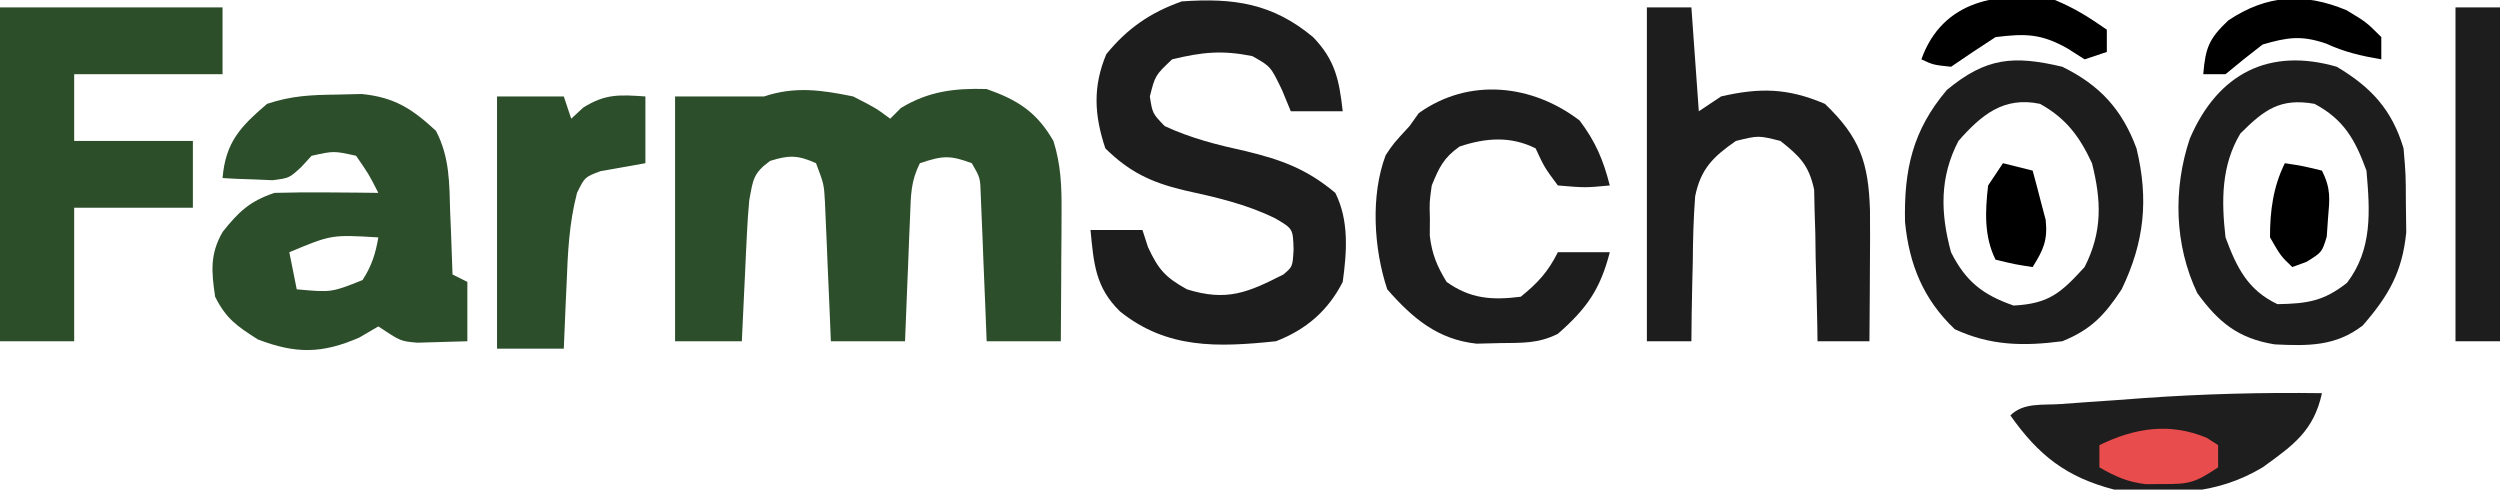
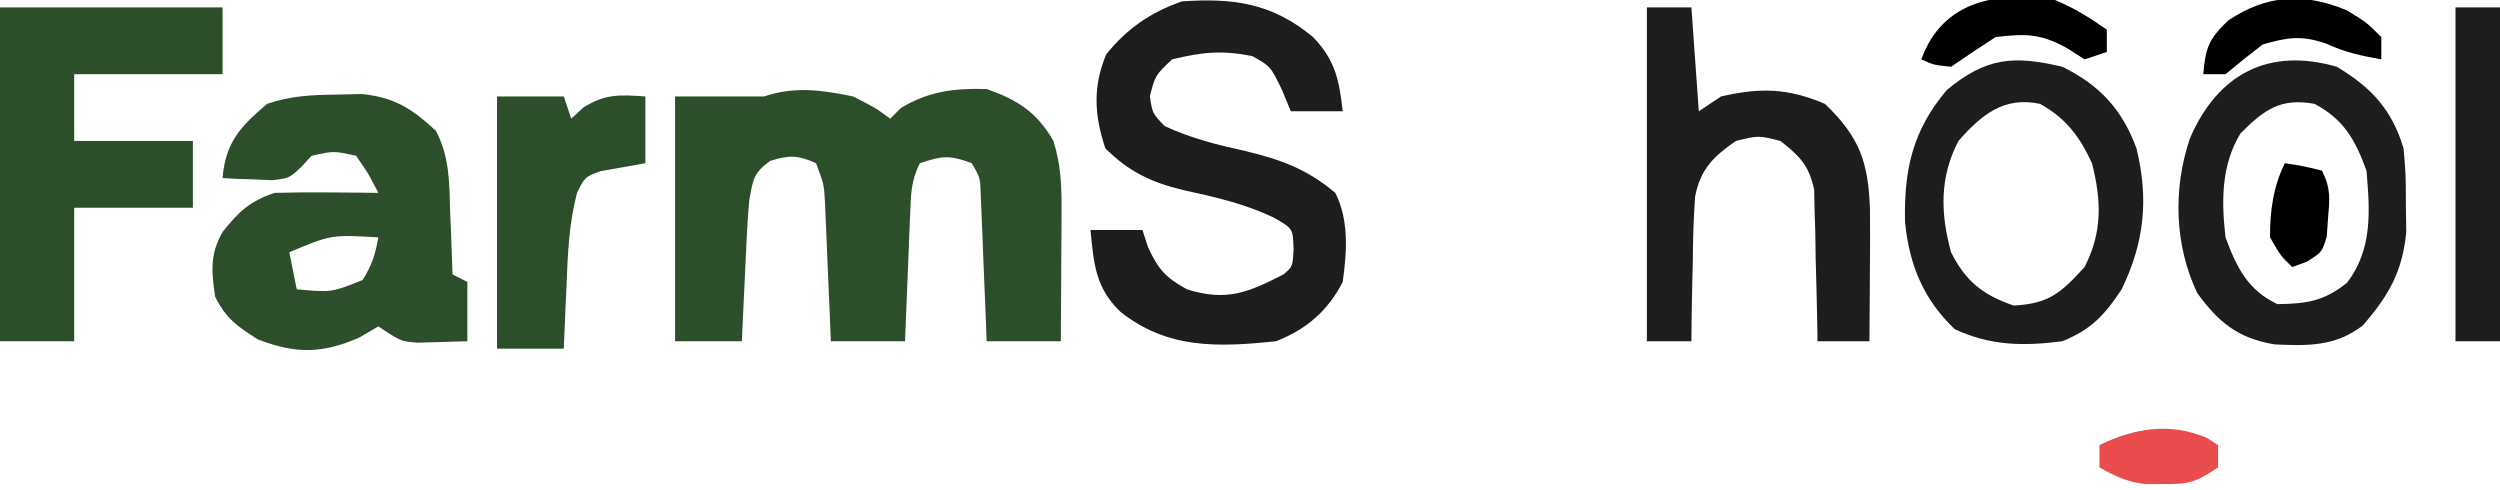
<svg xmlns="http://www.w3.org/2000/svg" version="1.1" width="337" height="66">
  <path d="M0 0 C3.062 1.562 3.062 1.562 5 3 C5.474 2.526 5.949 2.051 6.438 1.562 C10.152 -0.702 13.679 -1.128 18 -1 C22.208 0.481 24.763 2.115 27 6 C28.011 9.186 28.116 12.09 28.098 15.422 C28.094 16.447 28.091 17.471 28.088 18.527 C28.075 20.123 28.075 20.123 28.062 21.75 C28.058 22.829 28.053 23.908 28.049 25.02 C28.037 27.68 28.019 30.34 28 33 C24.7 33 21.4 33 18 33 C17.909 30.653 17.909 30.653 17.816 28.258 C17.732 26.214 17.647 24.169 17.562 22.125 C17.523 21.092 17.484 20.06 17.443 18.996 C17.401 18.01 17.36 17.024 17.316 16.008 C17.28 15.097 17.243 14.185 17.205 13.247 C17.134 10.965 17.134 10.965 16 9 C13.026 7.91 12.116 7.961 9 9 C7.769 11.461 7.794 13.258 7.684 16.008 C7.642 16.994 7.6 17.98 7.557 18.996 C7.517 20.029 7.478 21.061 7.438 22.125 C7.394 23.165 7.351 24.206 7.307 25.277 C7.2 27.851 7.1 30.426 7 33 C3.7 33 0.4 33 -3 33 C-3.061 31.519 -3.121 30.038 -3.184 28.512 C-3.268 26.57 -3.353 24.629 -3.438 22.688 C-3.477 21.711 -3.516 20.735 -3.557 19.729 C-3.599 18.791 -3.64 17.853 -3.684 16.887 C-3.72 16.023 -3.757 15.159 -3.795 14.268 C-3.927 11.835 -3.927 11.835 -5 9 C-7.441 7.906 -8.629 7.883 -11.188 8.688 C-13.493 10.357 -13.492 11.248 -14 14 C-14.141 15.513 -14.245 17.029 -14.316 18.547 C-14.358 19.391 -14.4 20.236 -14.443 21.105 C-14.483 21.978 -14.522 22.851 -14.562 23.75 C-14.606 24.638 -14.649 25.526 -14.693 26.441 C-14.799 28.627 -14.9 30.814 -15 33 C-17.97 33 -20.94 33 -24 33 C-24 22.11 -24 11.22 -24 0 C-20 0 -16 0 -12 0 C-7.832 -1.389 -4.267 -0.874 0 0 Z " fill="#2C4E2A" transform="translate(115,13)" />
  <path d="M0 0 C1.121 -0.026 2.243 -0.052 3.398 -0.078 C7.815 0.371 10.189 1.918 13.395 4.891 C15.268 8.482 15.197 12.003 15.312 16 C15.364 17.189 15.364 17.189 15.416 18.402 C15.498 20.351 15.563 22.301 15.625 24.25 C16.285 24.58 16.945 24.91 17.625 25.25 C17.625 27.89 17.625 30.53 17.625 33.25 C16.188 33.304 14.75 33.343 13.312 33.375 C12.512 33.398 11.711 33.421 10.887 33.445 C8.625 33.25 8.625 33.25 5.625 31.25 C4.779 31.745 3.934 32.24 3.062 32.75 C-1.964 34.943 -5.512 34.967 -10.625 33 C-13.433 31.213 -14.892 30.215 -16.375 27.25 C-16.87 23.909 -17.098 21.491 -15.355 18.5 C-13.2 15.791 -11.686 14.354 -8.375 13.25 C-5.98 13.18 -3.583 13.166 -1.188 13.188 C0.085 13.197 1.357 13.206 2.668 13.215 C4.132 13.232 4.132 13.232 5.625 13.25 C4.333 10.721 4.333 10.721 2.625 8.25 C-0.375 7.583 -0.375 7.583 -3.375 8.25 C-4.065 9.002 -4.065 9.002 -4.77 9.77 C-6.375 11.25 -6.375 11.25 -8.637 11.543 C-9.437 11.508 -10.238 11.473 -11.062 11.438 C-12.275 11.397 -12.275 11.397 -13.512 11.355 C-14.127 11.321 -14.741 11.286 -15.375 11.25 C-14.961 6.416 -12.997 4.355 -9.375 1.25 C-6.072 0.149 -3.477 0.048 0 0 Z M-6.375 21.25 C-6.045 22.9 -5.715 24.55 -5.375 26.25 C-0.696 26.677 -0.696 26.677 3.5 25 C4.73 23.087 5.24 21.483 5.625 19.25 C-0.688 18.874 -0.688 18.874 -6.375 21.25 Z " fill="#2C4E2A" transform="translate(45.375,12.75)" />
  <path d="M0 0 C9.9 0 19.8 0 30 0 C30 2.97 30 5.94 30 9 C23.4 9 16.8 9 10 9 C10 11.97 10 14.94 10 18 C15.28 18 20.56 18 26 18 C26 20.97 26 23.94 26 27 C20.72 27 15.44 27 10 27 C10 32.94 10 38.88 10 45 C6.7 45 3.4 45 0 45 C0 30.15 0 15.3 0 0 Z " fill="#2C4F2A" transform="translate(0,1)" />
  <path d="M0 0 C2.985 3.088 3.52 5.776 4 10 C1.69 10 -0.62 10 -3 10 C-3.392 9.051 -3.784 8.102 -4.188 7.125 C-5.716 3.953 -5.716 3.953 -8.188 2.562 C-12.26 1.748 -14.924 2.014 -19 3 C-21.282 5.162 -21.282 5.162 -22 8 C-21.651 10.282 -21.651 10.282 -20 12 C-16.437 13.647 -12.886 14.538 -9.062 15.375 C-4.205 16.553 -0.827 17.794 3 21 C4.865 24.729 4.56 28.94 4 33 C2.027 36.884 -0.953 39.443 -5 41 C-12.864 41.824 -19.675 42.06 -26 37 C-29.342 33.77 -29.564 30.53 -30 26 C-27.69 26 -25.38 26 -23 26 C-22.629 27.145 -22.629 27.145 -22.25 28.312 C-20.836 31.352 -19.909 32.384 -17 34 C-11.642 35.667 -8.796 34.445 -4 32 C-2.753 30.949 -2.753 30.949 -2.625 28.625 C-2.707 25.841 -2.707 25.841 -5.055 24.457 C-9.045 22.483 -13.157 21.58 -17.473 20.627 C-21.863 19.567 -24.772 18.174 -28 15 C-29.487 10.538 -29.711 6.699 -27.875 2.312 C-25.054 -1.166 -21.916 -3.327 -17.688 -4.812 C-10.745 -5.297 -5.502 -4.585 0 0 Z " fill="#1D1D1D" transform="translate(177,5)" />
  <path d="M0 0 C1.98 0 3.96 0 6 0 C6.33 4.62 6.66 9.24 7 14 C7.99 13.34 8.98 12.68 10 12 C15.262 10.786 19.009 10.874 24 13 C28.734 17.528 29.872 20.93 30.074 27.357 C30.098 30.031 30.087 32.702 30.062 35.375 C30.058 36.302 30.053 37.229 30.049 38.184 C30.037 40.456 30.021 42.728 30 45 C27.69 45 25.38 45 23 45 C22.991 44.324 22.981 43.648 22.972 42.952 C22.918 39.884 22.834 36.817 22.75 33.75 C22.736 32.687 22.722 31.623 22.707 30.527 C22.675 29.503 22.643 28.478 22.609 27.422 C22.588 26.479 22.567 25.537 22.546 24.565 C21.846 21.276 20.61 20.063 18 18 C15.043 17.25 15.043 17.25 12 18 C8.954 20.109 7.246 21.769 6.506 25.473 C6.283 28.428 6.205 31.35 6.188 34.312 C6.162 35.339 6.137 36.366 6.111 37.424 C6.053 39.95 6.016 42.474 6 45 C4.02 45 2.04 45 0 45 C0 30.15 0 15.3 0 0 Z " fill="#1D1D1D" transform="translate(222,1)" />
  <path d="M0 0 C5.044 2.474 8.053 5.741 10 11 C11.662 17.877 11.07 23.633 8 30 C5.689 33.504 3.866 35.433 0 37 C-5.24 37.681 -9.68 37.613 -14.5 35.375 C-18.725 31.361 -20.643 26.656 -21.203 20.922 C-21.355 13.873 -20.181 8.573 -15.562 3.125 C-10.281 -1.254 -6.577 -1.556 0 0 Z M-14 10 C-16.562 14.901 -16.433 19.753 -15 25 C-13.038 28.907 -10.742 30.744 -6.562 32.188 C-1.787 31.936 -0.193 30.49 3 27 C5.425 22.255 5.274 18.053 4 13 C2.307 9.372 0.52 6.967 -3 5 C-7.88 3.973 -10.892 6.461 -14 10 Z " fill="#1D1D1D" transform="translate(278,9)" />
  <path d="M0 0 C4.642 2.768 7.435 5.781 9 11 C9.301 14.559 9.301 14.559 9.312 18.438 C9.329 19.715 9.346 20.992 9.363 22.309 C8.837 27.656 6.989 30.863 3.5 34.875 C-0.16 37.702 -3.888 37.641 -8.375 37.422 C-13.283 36.633 -15.957 34.439 -18.812 30.5 C-21.887 24.026 -22.091 16.472 -19.812 9.688 C-16.017 0.826 -9.043 -2.618 0 0 Z M-13 9 C-15.591 13.318 -15.561 18.106 -15 23 C-13.498 27.055 -11.999 30.111 -8 32 C-4.01 31.929 -1.781 31.616 1.375 29.125 C4.831 24.606 4.475 19.444 4 14 C2.495 9.862 0.948 7.09 -3 5 C-7.61 4.173 -9.775 5.775 -13 9 Z " fill="#1D1D1D" transform="translate(315,9)" />
-   <path d="M0 0 C2.156 2.875 3.176 5.284 4.062 8.75 C0.75 9.062 0.75 9.062 -2.938 8.75 C-4.75 6.312 -4.75 6.312 -5.938 3.75 C-9.302 2.068 -12.663 2.325 -16.188 3.5 C-18.358 5.05 -18.927 6.293 -19.938 8.75 C-20.251 10.974 -20.251 10.974 -20.188 13.25 C-20.193 14.003 -20.198 14.756 -20.203 15.531 C-19.906 18.014 -19.233 19.621 -17.938 21.75 C-14.724 24.046 -11.808 24.234 -7.938 23.75 C-5.635 21.883 -4.259 20.394 -2.938 17.75 C-0.627 17.75 1.683 17.75 4.062 17.75 C2.785 22.745 0.933 25.363 -2.938 28.75 C-5.614 30.088 -7.762 29.956 -10.75 30 C-11.788 30.026 -12.825 30.052 -13.895 30.078 C-19.145 29.512 -22.533 26.64 -25.938 22.75 C-27.752 17.308 -28.207 10.101 -26.148 4.668 C-25.125 3.125 -25.125 3.125 -22.938 0.75 C-22.525 0.172 -22.113 -0.405 -21.688 -1 C-14.89 -5.855 -6.36 -4.872 0 0 Z " fill="#1D1D1D" transform="translate(212.938,16.25)" />
  <path d="M0 0 C2.97 0 5.94 0 9 0 C9.33 0.99 9.66 1.98 10 3 C10.804 2.257 10.804 2.257 11.625 1.5 C14.594 -0.375 16.553 -0.235 20 0 C20 2.97 20 5.94 20 9 C16.973 9.537 16.973 9.537 13.945 10.074 C11.834 10.861 11.834 10.861 10.781 13 C9.713 17.101 9.535 21.09 9.375 25.312 C9.317 26.566 9.317 26.566 9.258 27.846 C9.164 29.897 9.081 31.948 9 34 C6.03 34 3.06 34 0 34 C0 22.78 0 11.56 0 0 Z " fill="#2C4E2A" transform="translate(67,13)" />
-   <path d="M0 0 C-1.105 5.078 -3.871 7.028 -8 10 C-14.318 13.791 -20.761 13.78 -28 13 C-34.454 11.325 -38.2 8.393 -42 3 C-40.23 1.23 -37.642 1.639 -35.234 1.465 C-34.033 1.378 -32.832 1.291 -31.594 1.201 C-30.325 1.114 -29.057 1.027 -27.75 0.938 C-26.528 0.847 -25.306 0.756 -24.047 0.662 C-16.017 0.096 -8.048 -0.114 0 0 Z " fill="#1F1E1E" transform="translate(313,53)" />
  <path d="M0 0 C1.98 0 3.96 0 6 0 C6 14.85 6 29.7 6 45 C4.02 45 2.04 45 0 45 C0 30.15 0 15.3 0 0 Z " fill="#1D1D1D" transform="translate(331,1)" />
  <path d="M0 0 C2.688 1.625 2.688 1.625 4.688 3.625 C4.688 4.615 4.688 5.605 4.688 6.625 C1.999 6.164 -0.263 5.648 -2.75 4.5 C-6.08 3.363 -7.946 3.643 -11.312 4.625 C-13.006 5.924 -14.676 7.254 -16.312 8.625 C-17.302 8.625 -18.293 8.625 -19.312 8.625 C-19.018 5.09 -18.564 3.863 -15.938 1.375 C-10.74 -2.09 -5.761 -2.391 0 0 Z " fill="#000000" transform="translate(316.312,1.375)" />
  <path d="M0 0 C2.648 1.091 4.629 2.351 7 4 C7 4.99 7 5.98 7 7 C6.01 7.33 5.02 7.66 4 8 C2.886 7.288 2.886 7.288 1.75 6.562 C-1.822 4.533 -3.94 4.501 -8 5 C-10.018 6.306 -12.021 7.636 -14 9 C-16.375 8.75 -16.375 8.75 -18 8 C-15.13 -0.036 -7.508 -1.23 0 0 Z " fill="#000000" transform="translate(277,0)" />
  <path d="M0 0 C0.773 0.495 0.773 0.495 1.562 1 C1.562 1.99 1.562 2.98 1.562 4 C-1.547 6.073 -2.329 6.274 -5.875 6.25 C-6.637 6.255 -7.399 6.26 -8.184 6.266 C-10.652 5.975 -12.295 5.23 -14.438 4 C-14.438 3.01 -14.438 2.02 -14.438 1 C-9.653 -1.32 -5.024 -2.061 0 0 Z " fill="#E84C4C" transform="translate(297.438,59)" />
-   <path d="M0 0 C1.32 0.33 2.64 0.66 4 1 C4.392 2.412 4.763 3.83 5.125 5.25 C5.334 6.039 5.543 6.828 5.758 7.641 C6.043 10.42 5.45 11.659 4 14 C1.562 13.625 1.562 13.625 -1 13 C-2.564 9.873 -2.4 6.42 -2 3 C-1.34 2.01 -0.68 1.02 0 0 Z " fill="#000000" transform="translate(270,22)" />
  <path d="M0 0 C2.438 0.375 2.438 0.375 5 1 C6.223 3.447 6.045 4.792 5.812 7.5 C5.757 8.294 5.702 9.088 5.645 9.906 C5 12 5 12 2.949 13.281 C2.306 13.518 1.663 13.756 1 14 C-0.562 12.5 -0.562 12.5 -2 10 C-2.021 6.506 -1.576 3.153 0 0 Z " fill="#000000" transform="translate(308,22)" />
</svg>